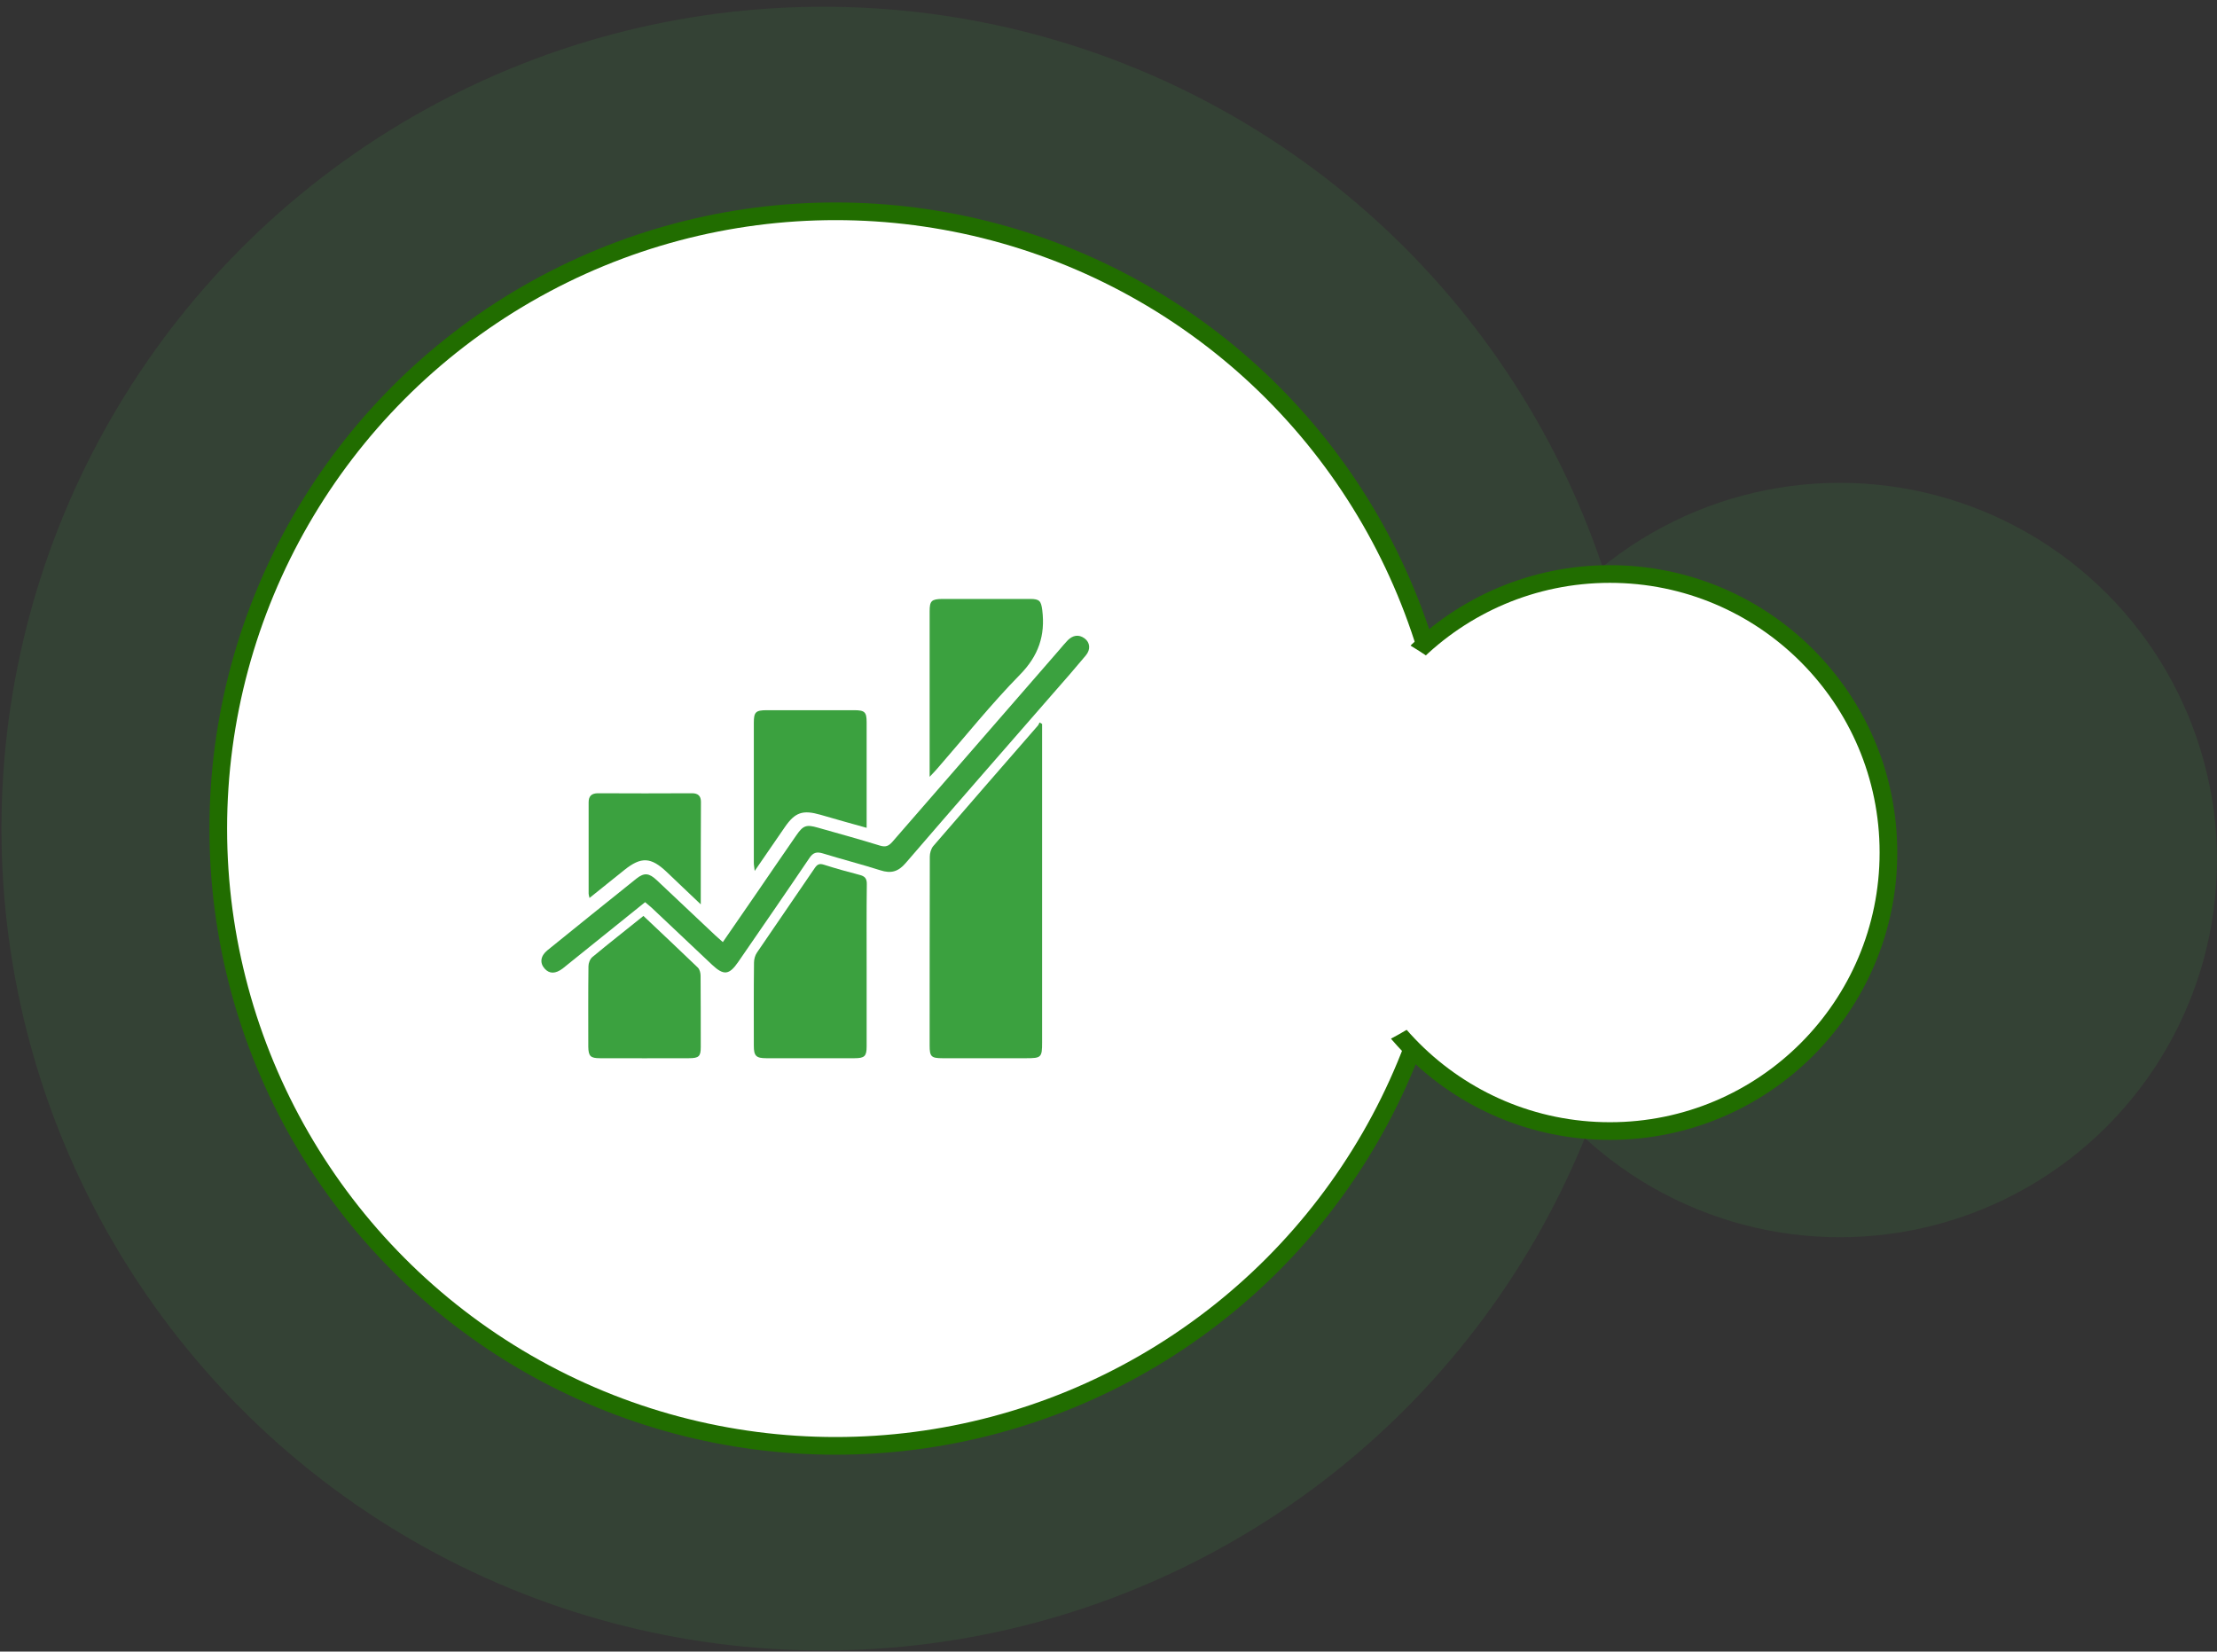
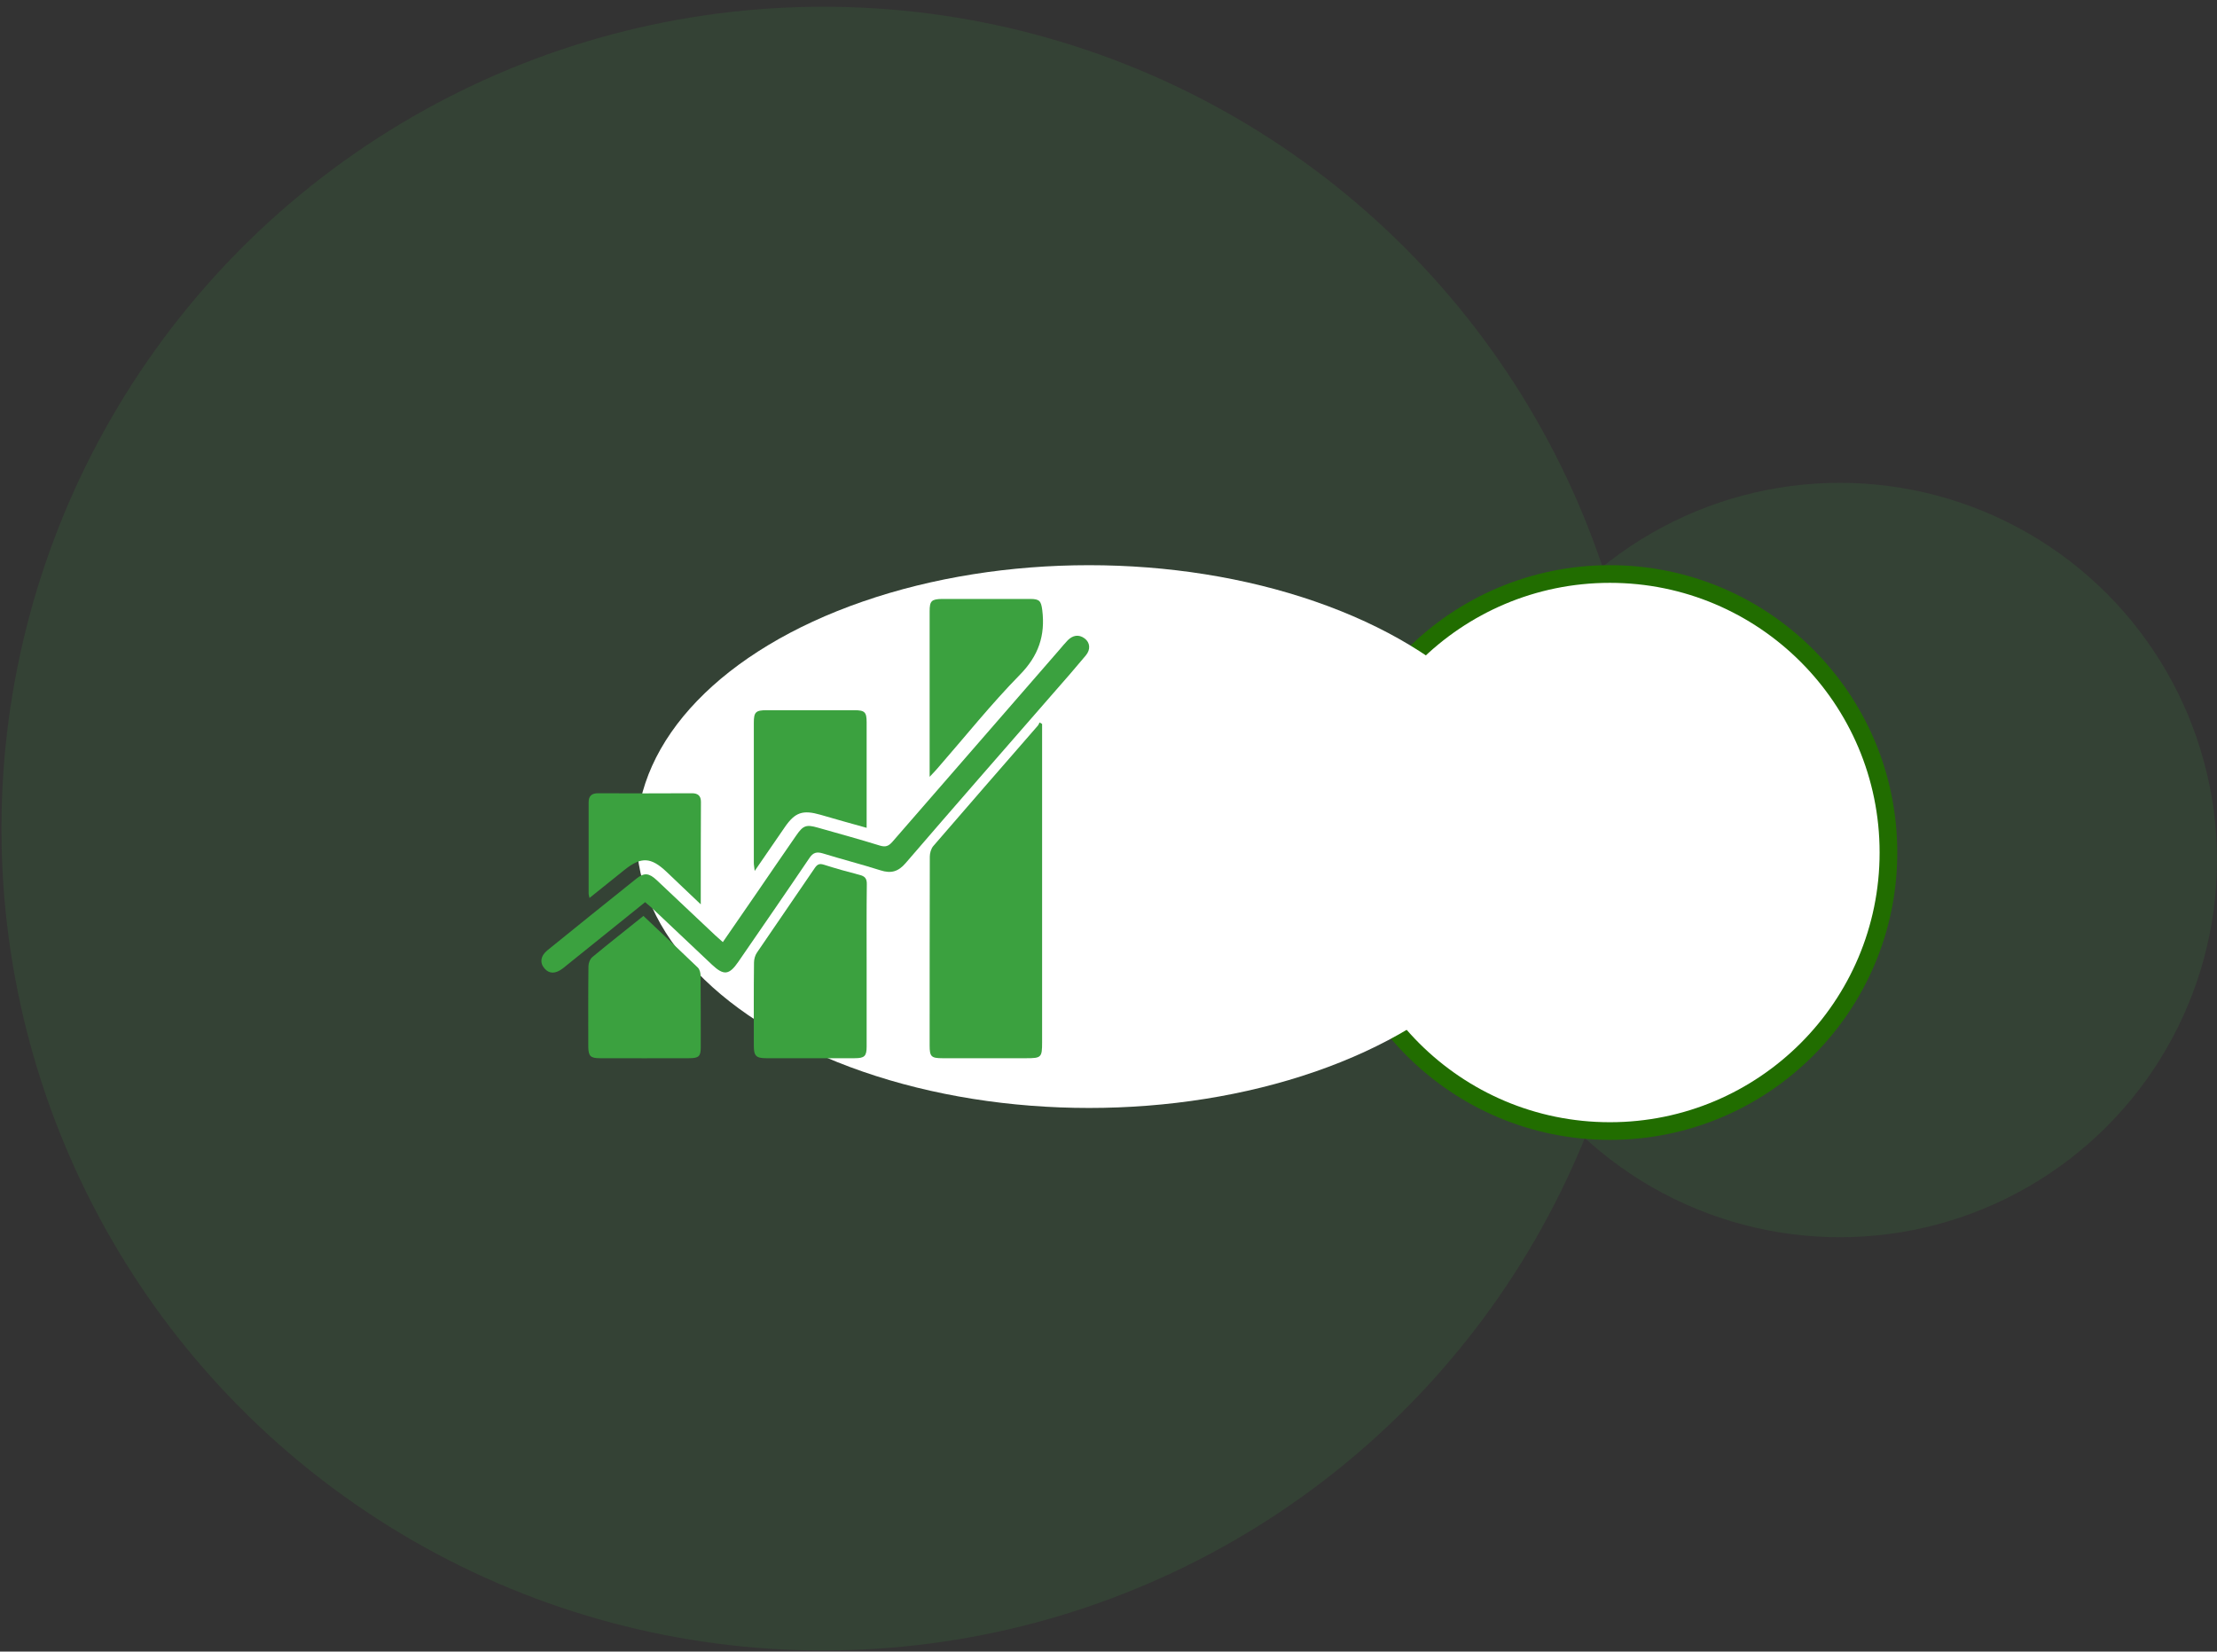
<svg xmlns="http://www.w3.org/2000/svg" width="251" height="187" viewBox="0 0 251 187" fill="none">
  <rect x="0" y="0" width="251" height="187" fill="#333333" stroke="none" />
  <g opacity="0.14">
    <circle cx="93.22" cy="93.817" r="93.055" fill="#3BA13F" />
    <circle cx="208.293" cy="97.376" r="42.706" fill="#3BA13F" />
  </g>
-   <circle cx="94.602" cy="93.814" r="69.891" fill="white" stroke="#216D00" stroke-width="2" />
  <circle cx="182.267" cy="96.526" r="31.535" fill="white" stroke="#216D00" stroke-width="2" />
  <ellipse cx="123.293" cy="94.72" rx="51.233" ry="30.727" fill="white" />
  <path d="M117.983 81.969C117.983 82.311 117.983 82.653 117.983 82.995C117.983 94.679 117.983 106.344 117.983 118.029C117.983 119.72 117.886 119.815 116.2 119.815C113.041 119.815 109.862 119.815 106.703 119.815C105.424 119.815 105.25 119.625 105.25 118.371C105.25 111.246 105.25 104.122 105.269 96.997C105.269 96.598 105.405 96.104 105.657 95.8C109.591 91.24 113.564 86.681 117.518 82.14C117.595 82.045 117.634 81.912 117.692 81.798C117.789 81.855 117.886 81.912 117.983 81.969Z" fill="#3BA13F" />
  <path d="M98.117 109.365C98.117 112.405 98.117 115.445 98.117 118.485C98.117 119.587 97.885 119.815 96.741 119.815C93.408 119.815 90.094 119.815 86.76 119.815C85.597 119.815 85.345 119.549 85.345 118.409C85.345 115.274 85.326 112.139 85.365 109.005C85.365 108.625 85.481 108.169 85.694 107.865C87.865 104.654 90.094 101.462 92.264 98.251C92.555 97.833 92.807 97.757 93.291 97.909C94.609 98.327 95.947 98.707 97.284 99.049C97.924 99.201 98.156 99.467 98.137 100.151C98.098 103.229 98.117 106.288 98.117 109.365Z" fill="#3BA13F" />
  <path d="M73.038 102.146C70.053 104.54 67.108 106.914 64.162 109.289C64.007 109.403 63.871 109.536 63.716 109.65C62.883 110.277 62.204 110.277 61.661 109.669C61.099 109.042 61.177 108.244 61.972 107.598C65.325 104.881 68.697 102.165 72.069 99.467C72.941 98.783 73.484 98.84 74.356 99.657C76.566 101.728 78.775 103.837 80.984 105.907C81.236 106.135 81.508 106.363 81.837 106.667C83.155 104.748 84.434 102.906 85.713 101.044C87.186 98.897 88.659 96.731 90.152 94.584C90.927 93.463 91.276 93.33 92.594 93.71C94.939 94.375 97.303 95.021 99.629 95.743C100.269 95.933 100.598 95.8 101.024 95.325C107.323 88.067 113.622 80.829 119.94 73.571C120.25 73.21 120.561 72.83 120.89 72.488C121.452 71.937 122.111 71.785 122.789 72.279C123.41 72.735 123.506 73.533 122.925 74.217C121.723 75.661 120.483 77.086 119.243 78.492C113.661 84.895 108.079 91.278 102.536 97.719C101.703 98.688 100.889 98.935 99.668 98.536C97.516 97.852 95.346 97.301 93.195 96.636C92.458 96.408 92.051 96.522 91.625 97.168C88.969 101.101 86.275 104.995 83.582 108.909C82.554 110.41 81.934 110.467 80.616 109.232C78.349 107.085 76.062 104.919 73.775 102.773C73.542 102.583 73.309 102.374 73.038 102.146Z" fill="#3BA13F" />
  <path d="M98.117 93.729C96.257 93.216 94.571 92.741 92.884 92.248C90.888 91.677 90.016 91.963 88.853 93.653C87.749 95.249 86.663 96.845 85.442 98.612C85.403 98.175 85.345 97.947 85.345 97.7C85.345 92.418 85.345 87.137 85.345 81.836C85.345 80.62 85.558 80.411 86.818 80.411C90.113 80.411 93.408 80.411 96.703 80.411C97.904 80.411 98.117 80.62 98.117 81.779C98.117 85.712 98.117 89.645 98.117 93.729Z" fill="#3BA13F" />
  <path d="M72.845 103.703C74.938 105.679 76.992 107.617 79.008 109.555C79.221 109.764 79.318 110.163 79.318 110.486C79.337 113.184 79.337 115.862 79.337 118.56C79.337 119.605 79.124 119.814 78 119.814C74.647 119.814 71.294 119.833 67.922 119.814C66.856 119.814 66.623 119.586 66.604 118.522C66.604 115.482 66.585 112.443 66.623 109.403C66.623 109.042 66.798 108.586 67.069 108.358C68.949 106.8 70.868 105.299 72.845 103.703Z" fill="#3BA13F" />
  <path d="M105.25 87.953C105.25 84.629 105.25 81.57 105.25 78.492C105.25 75.395 105.25 72.298 105.25 69.201C105.25 68.042 105.463 67.834 106.664 67.814C109.978 67.814 113.312 67.814 116.626 67.814C117.712 67.814 117.867 68.061 118.002 69.087C118.351 71.937 117.595 74.236 115.463 76.402C112.188 79.746 109.261 83.413 106.18 86.946C105.947 87.231 105.676 87.497 105.25 87.953Z" fill="#3BA13F" />
  <path d="M79.337 102.393C77.903 101.044 76.701 99.885 75.48 98.726C73.697 97.035 72.593 96.978 70.693 98.498C69.414 99.524 68.115 100.569 66.74 101.671C66.681 101.405 66.643 101.291 66.643 101.177C66.643 97.738 66.643 94.28 66.643 90.841C66.643 90.138 66.972 89.815 67.709 89.815C71.255 89.834 74.802 89.834 78.349 89.815C79.027 89.815 79.357 90.119 79.357 90.784C79.337 94.565 79.337 98.327 79.337 102.393Z" fill="#3BA13F" />
</svg>